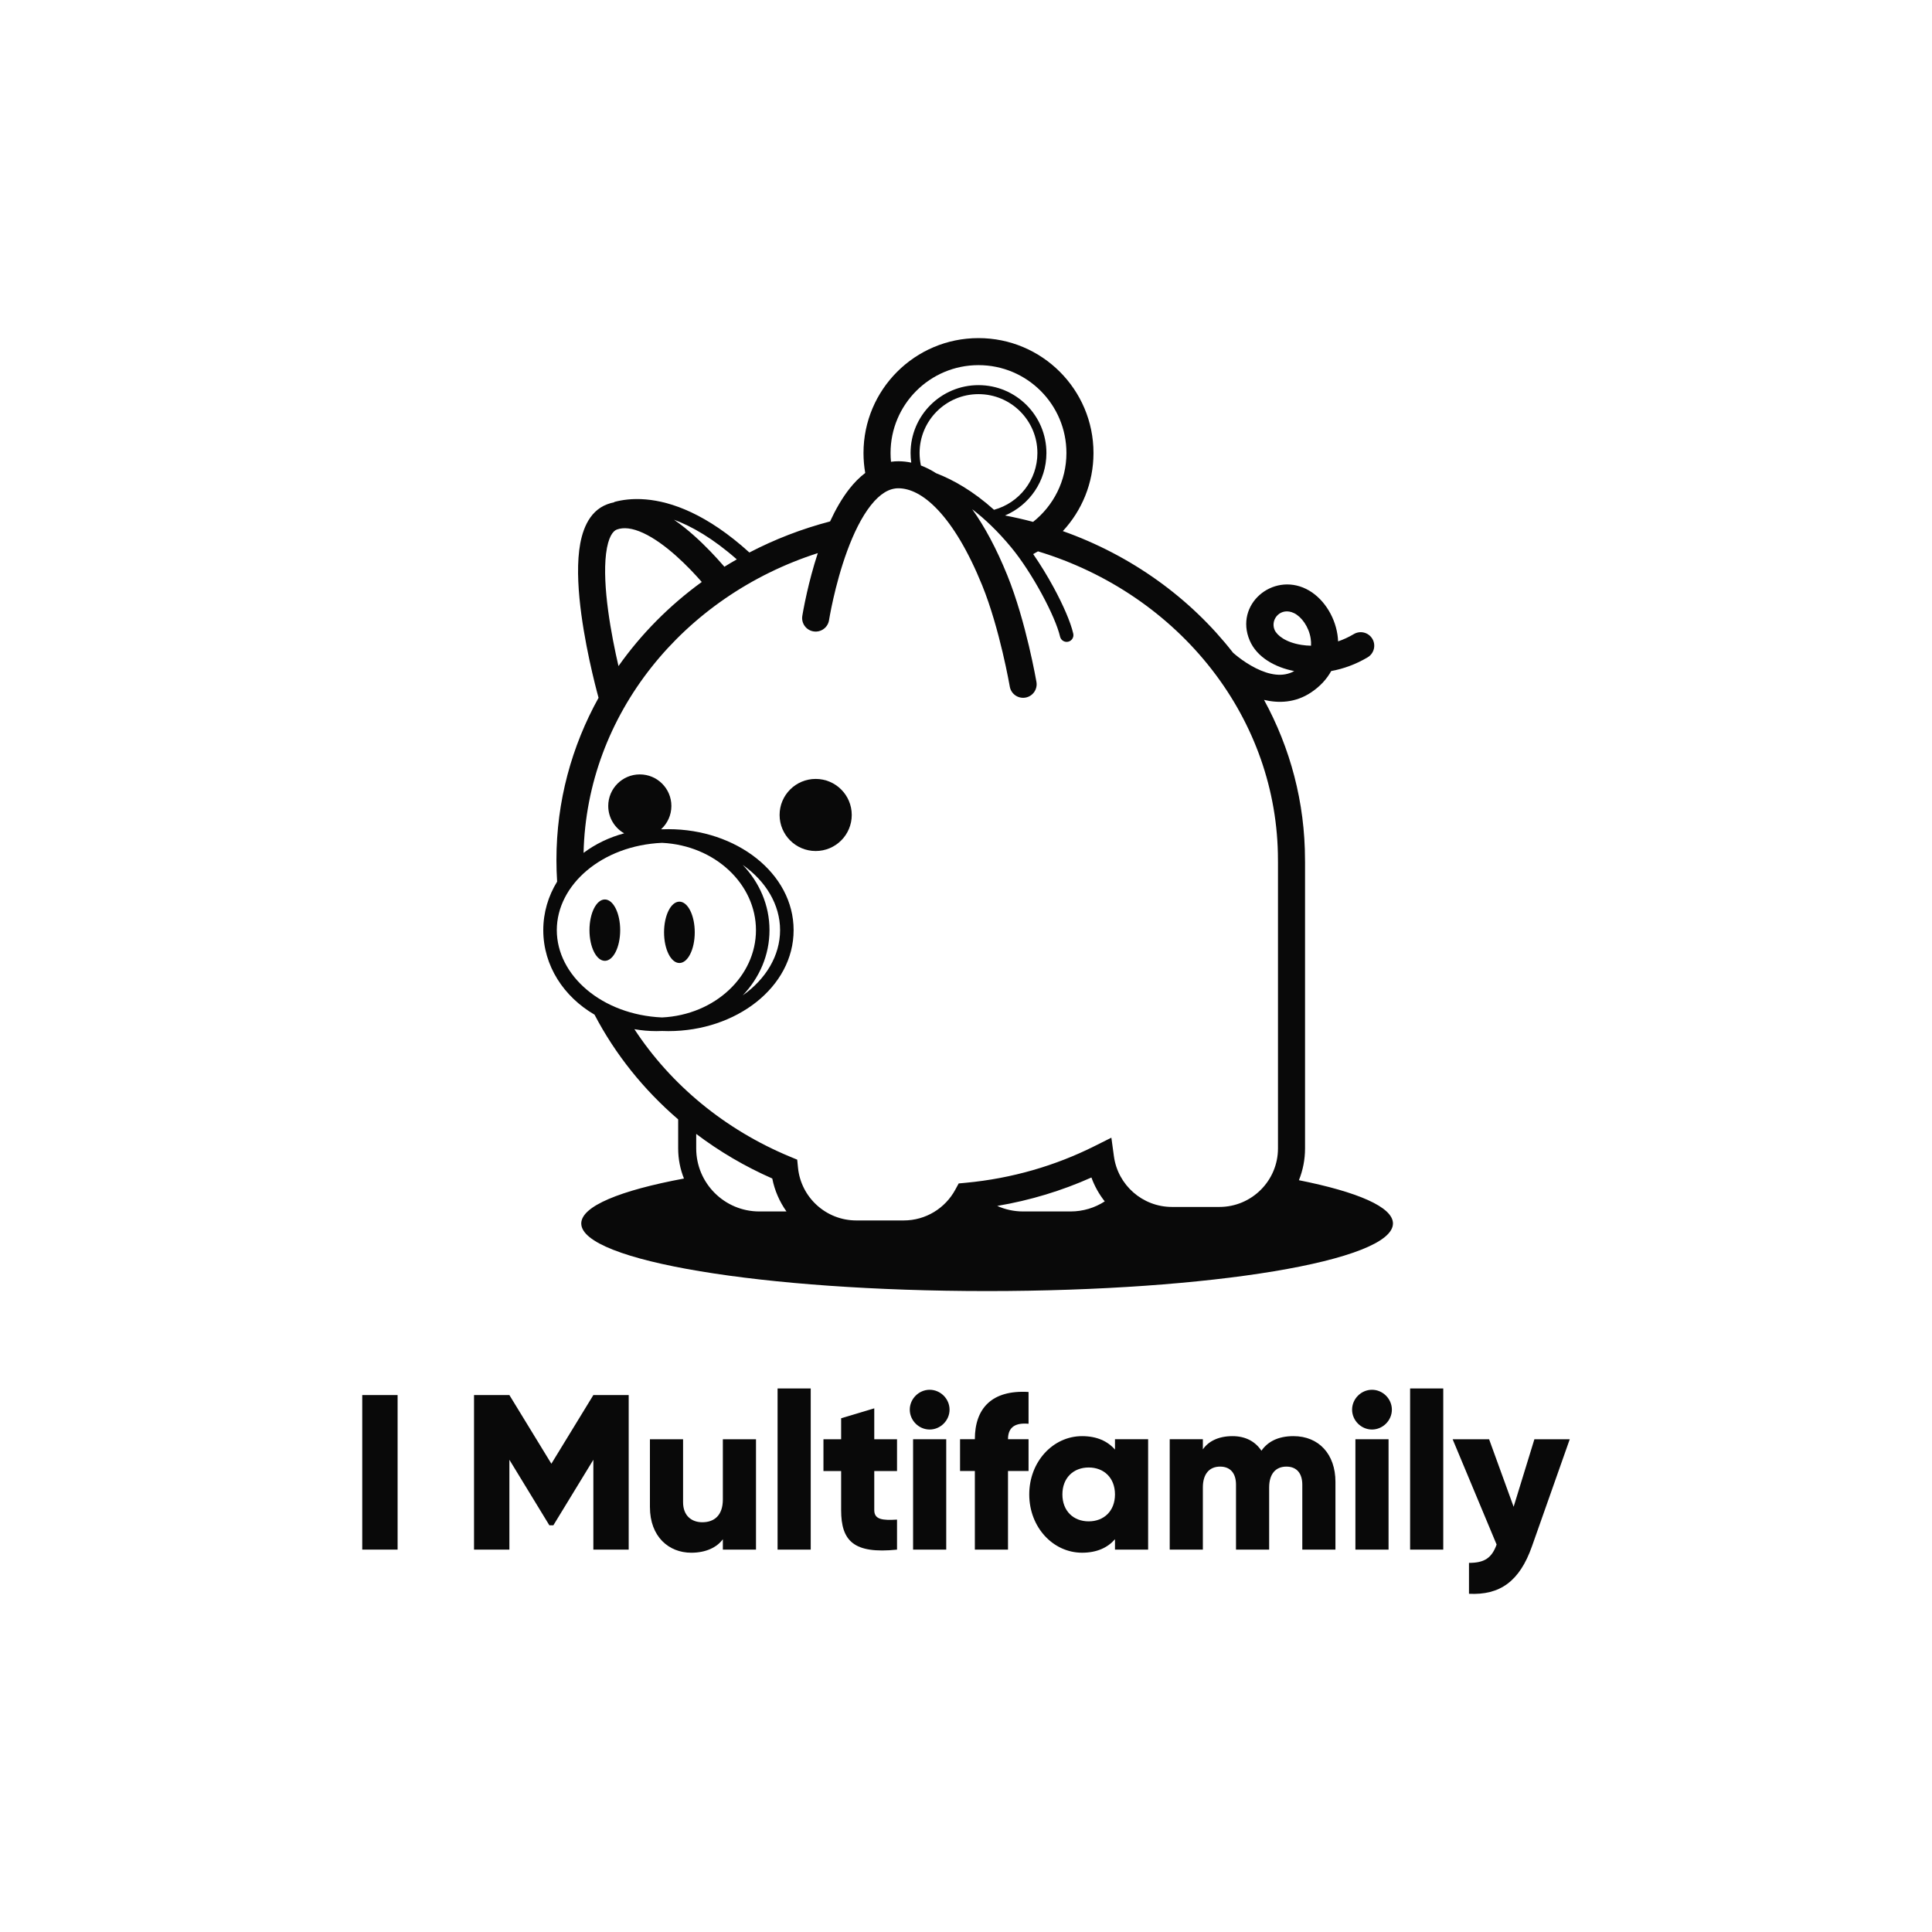
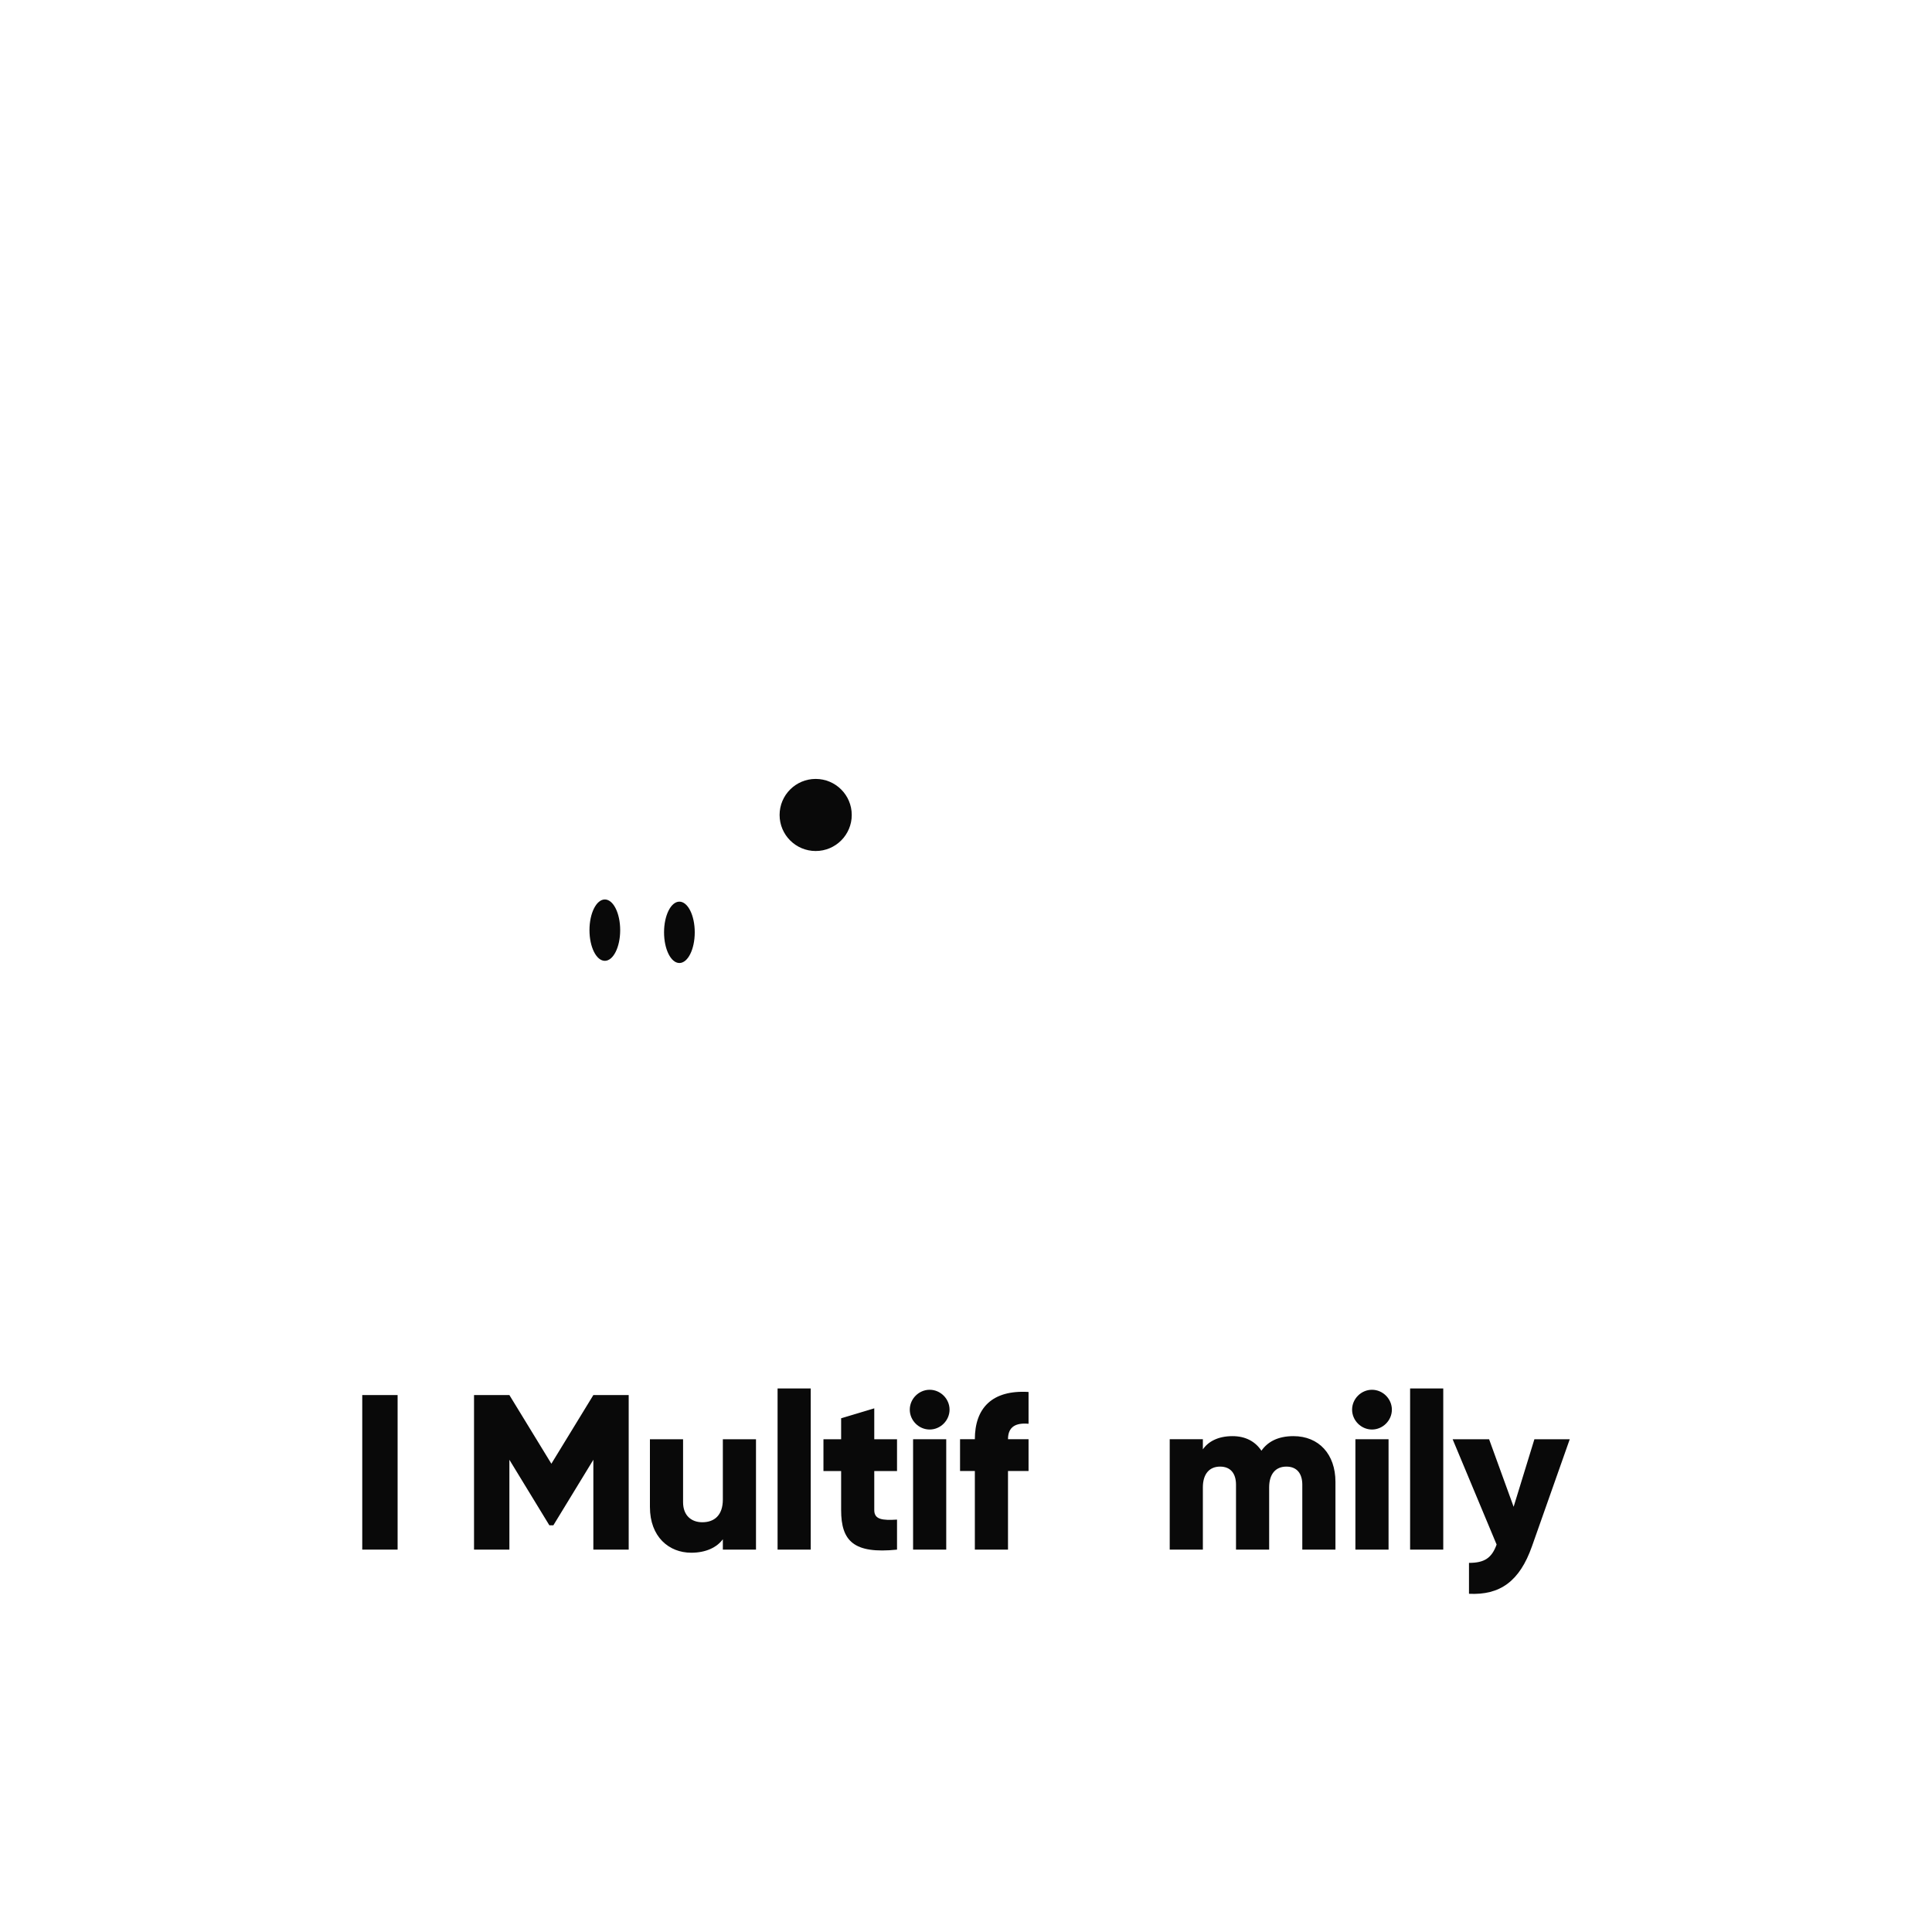
<svg xmlns="http://www.w3.org/2000/svg" width="160" height="160" viewBox="0 0 160 160" fill="none">
  <path d="M67.551 70.477C69.201 70.477 70.538 69.141 70.538 67.492C70.538 65.843 69.201 64.507 67.551 64.507C65.901 64.507 64.563 65.843 64.563 67.492C64.563 69.141 65.901 70.477 67.551 70.477Z" fill="#090909" />
  <path d="M50.09 79.571C50.792 79.571 51.361 78.433 51.361 77.031C51.361 75.628 50.792 74.49 50.09 74.49C49.388 74.49 48.818 75.628 48.818 77.031C48.818 78.433 49.388 79.571 50.09 79.571Z" fill="#090909" />
  <path d="M56.265 79.752C56.967 79.752 57.536 78.615 57.536 77.212C57.536 75.809 56.967 74.671 56.265 74.671C55.563 74.671 54.994 75.809 54.994 77.212C54.994 78.615 55.563 79.752 56.265 79.752Z" fill="#090909" />
-   <path fill-rule="evenodd" clip-rule="evenodd" d="M88.019 43.983C89.594 42.286 90.558 40.014 90.558 37.515C90.558 32.26 86.294 28 81.034 28C75.775 28 71.511 32.26 71.511 37.515C71.511 38.079 71.56 38.632 71.655 39.169C71.166 39.539 70.733 39.988 70.355 40.467C69.727 41.262 69.194 42.205 68.744 43.182C66.394 43.797 64.154 44.666 62.062 45.756C58.55 42.571 55.616 41.542 53.481 41.36C52.365 41.265 51.484 41.403 50.873 41.571L50.878 41.591C50.681 41.632 50.485 41.688 50.289 41.761C48.691 42.361 48.151 44.092 47.967 45.58C47.771 47.173 47.903 49.086 48.143 50.873C48.386 52.676 48.748 54.424 49.049 55.717C49.199 56.364 49.335 56.901 49.433 57.277C49.483 57.465 49.522 57.613 49.55 57.715L49.57 57.788C47.343 61.801 46.081 66.368 46.081 71.222C46.081 71.823 46.101 72.42 46.139 73.012C45.409 74.199 44.992 75.566 44.992 77.03C44.992 79.988 46.694 82.548 49.236 84.03C50.956 87.321 53.317 90.258 56.163 92.703V95.104C56.163 95.987 56.333 96.829 56.643 97.601C51.352 98.59 48.137 99.894 48.137 101.323C48.137 104.414 63.185 106.92 81.748 106.92C100.311 106.92 115.359 104.414 115.359 101.323C115.359 99.96 112.434 98.71 107.571 97.74C107.898 96.925 108.078 96.035 108.078 95.103V71.408C108.078 71.344 108.077 71.28 108.075 71.216C108.074 66.434 106.849 61.931 104.682 57.962C105.884 58.246 107.272 58.216 108.581 57.343C109.34 56.836 109.883 56.228 110.245 55.573C111.25 55.389 112.278 55.022 113.262 54.437C113.793 54.12 113.968 53.433 113.651 52.902C113.334 52.371 112.647 52.197 112.115 52.513C111.687 52.768 111.251 52.967 110.815 53.116C110.808 52.925 110.789 52.735 110.761 52.548C110.518 50.955 109.523 49.441 108.169 48.774C105.373 47.396 102.231 50.068 103.493 53.037C104.085 54.43 105.592 55.267 107.184 55.575C106.25 56.103 105.131 55.901 104.004 55.338C103.435 55.054 102.936 54.711 102.576 54.434C102.398 54.297 102.257 54.179 102.164 54.097C102.145 54.081 102.128 54.066 102.113 54.052C98.582 49.523 93.692 45.994 88.019 43.983ZM55.815 43.04C57.285 43.583 59.034 44.578 61.018 46.325C60.671 46.522 60.328 46.727 59.99 46.937L59.942 46.881L59.884 46.814C59.292 46.132 58.456 45.229 57.487 44.366C56.974 43.908 56.41 43.45 55.815 43.04ZM55.996 46.037C56.832 46.782 57.571 47.571 58.117 48.196C55.435 50.145 53.101 52.499 51.22 55.162C50.931 53.915 50.591 52.261 50.364 50.575C50.132 48.85 50.03 47.162 50.191 45.854C50.366 44.441 50.777 43.97 51.077 43.857C51.631 43.65 52.352 43.719 53.265 44.139C54.169 44.556 55.114 45.251 55.996 46.037ZM81.034 30.239C77.013 30.239 73.752 33.497 73.752 37.515C73.752 37.761 73.764 38.003 73.788 38.242C73.993 38.212 74.204 38.197 74.422 38.199C74.774 38.201 75.122 38.239 75.466 38.313C75.429 38.053 75.41 37.786 75.41 37.516C75.41 34.411 77.928 31.895 81.035 31.895C84.141 31.895 86.66 34.411 86.66 37.516C86.66 39.841 85.247 41.836 83.233 42.691C84.018 42.84 84.793 43.016 85.556 43.22C87.239 41.886 88.317 39.826 88.317 37.515C88.317 33.497 85.056 30.239 81.034 30.239ZM85.564 45.887C85.698 45.814 85.831 45.739 85.961 45.66C91.797 47.428 96.803 50.891 100.331 55.416C100.358 55.456 100.388 55.494 100.42 55.531C103.83 59.953 105.834 65.378 105.835 71.222L105.835 71.248L105.835 71.264C105.836 71.312 105.837 71.36 105.837 71.408V95.103C105.837 97.782 103.663 99.954 100.982 99.954H97.061C94.606 99.954 92.575 98.132 92.251 95.768L92.039 94.218L90.639 94.919C87.41 96.535 83.811 97.593 79.989 97.952L79.394 98.008L79.109 98.532C78.285 100.048 76.681 101.072 74.839 101.072H70.918C68.4 101.072 66.329 99.156 66.087 96.705L66.021 96.038L65.402 95.781C60.045 93.554 55.564 89.85 52.538 85.233C53.129 85.337 53.737 85.392 54.359 85.392C54.518 85.392 54.676 85.388 54.834 85.381C55.008 85.388 55.182 85.392 55.358 85.392C60.957 85.392 65.724 81.76 65.724 77.03C65.724 72.3 60.957 68.669 55.358 68.669C55.182 68.669 55.008 68.672 54.834 68.679L54.792 68.677L54.747 68.676C55.271 68.198 55.601 67.51 55.601 66.745C55.601 65.302 54.43 64.133 52.986 64.133C51.543 64.133 50.372 65.302 50.372 66.745C50.372 67.716 50.903 68.564 51.691 69.014C50.446 69.344 49.304 69.9 48.329 70.631C48.595 59.15 56.596 49.378 67.727 45.806C67.329 47.017 67.034 48.172 66.828 49.08C66.697 49.653 66.602 50.132 66.539 50.469C66.507 50.638 66.484 50.771 66.468 50.863C66.46 50.913 66.444 51.011 66.444 51.011L66.443 51.012C66.347 51.623 66.765 52.196 67.377 52.291C67.988 52.387 68.561 51.97 68.657 51.359L68.658 51.354L68.661 51.332L68.667 51.297L68.677 51.24C68.691 51.159 68.712 51.037 68.742 50.88C68.8 50.567 68.89 50.116 69.013 49.575C69.259 48.488 69.637 47.052 70.16 45.627C70.689 44.188 71.342 42.831 72.114 41.854C72.89 40.871 73.653 40.433 74.409 40.437C75.334 40.443 76.451 40.93 77.681 42.239C78.91 43.546 80.167 45.589 81.337 48.467C82.063 50.252 82.636 52.344 83.03 54.012C83.226 54.842 83.375 55.557 83.475 56.063C83.525 56.316 83.563 56.517 83.588 56.654L83.609 56.766L83.616 56.809L83.623 56.847L83.625 56.858C83.729 57.468 84.308 57.877 84.918 57.773C85.528 57.669 85.938 57.09 85.834 56.481L85.831 56.463L85.823 56.418L85.814 56.372L85.792 56.25C85.766 56.104 85.726 55.893 85.674 55.629C85.569 55.101 85.414 54.359 85.211 53.498C84.806 51.786 84.202 49.566 83.413 47.624C82.52 45.428 81.546 43.608 80.513 42.172C81.549 42.966 82.638 43.995 83.743 45.331C84.604 46.371 85.523 47.8 86.278 49.193C87.039 50.597 87.604 51.91 87.79 52.723C87.859 53.024 88.159 53.212 88.46 53.144C88.762 53.075 88.951 52.775 88.882 52.473C88.661 51.507 88.036 50.085 87.264 48.66C86.754 47.72 86.167 46.754 85.564 45.887ZM82.32 42.219C84.391 41.656 85.913 39.763 85.913 37.516C85.913 34.824 83.729 32.641 81.035 32.641C78.341 32.641 76.156 34.824 76.156 37.516C76.156 37.871 76.195 38.217 76.266 38.55C76.693 38.711 77.112 38.925 77.522 39.188C78.952 39.739 80.597 40.671 82.32 42.219ZM91.49 99.494C91.023 98.903 90.648 98.237 90.387 97.515C87.945 98.607 85.327 99.407 82.586 99.869C83.241 100.164 83.968 100.328 84.733 100.328H88.655C89.7 100.328 90.673 100.022 91.49 99.494ZM65.133 100.328C64.562 99.526 64.153 98.6 63.956 97.598C61.696 96.605 59.582 95.362 57.657 93.906V95.104C57.657 97.989 59.998 100.328 62.885 100.328H65.133ZM61.512 82.432C63.425 81.087 64.603 79.137 64.603 77.03C64.603 74.924 63.425 72.973 61.512 71.629C62.889 73.077 63.726 74.956 63.726 77.03C63.726 79.105 62.889 80.983 61.512 82.432ZM46.112 77.03C46.112 73.275 49.858 70.016 54.829 69.8C59.223 70.015 62.606 73.227 62.606 77.03C62.606 80.834 59.223 84.046 54.829 84.261C49.858 84.044 46.112 80.786 46.112 77.03ZM108.574 53.475C108.586 53.277 108.575 53.079 108.545 52.884C108.395 51.893 107.772 51.074 107.178 50.782C106.078 50.239 105.178 51.274 105.555 52.161C105.747 52.613 106.476 53.208 107.809 53.411C108.054 53.448 108.31 53.47 108.574 53.475Z" fill="#090909" />
  <path d="M67.141 128.333H64.396V114.986H67.141V128.333Z" fill="#090909" />
  <path d="M116.779 128.333H119.524V114.986H116.779V128.333Z" fill="#090909" />
  <path d="M125.352 124.786L127.072 119.192H130L126.871 128.059C125.846 130.967 124.217 132.118 121.655 131.99V129.431C122.936 129.431 123.54 129.028 123.943 127.913L120.301 119.192H123.321L125.352 124.786Z" fill="#090909" />
  <path d="M115.269 116.741C115.269 117.637 114.518 118.387 113.622 118.387C112.725 118.387 111.975 117.637 111.975 116.741C111.975 115.845 112.725 115.095 113.622 115.095C114.518 115.095 115.269 115.845 115.269 116.741Z" fill="#090909" />
  <path d="M112.249 128.333H114.994V119.191H112.249V128.333Z" fill="#090909" />
  <path d="M107.119 118.935C105.82 118.935 104.978 119.41 104.466 120.142C103.953 119.374 103.148 118.935 102.068 118.935C100.842 118.935 100.037 119.41 99.616 120.032V119.191H96.871V128.333H99.616V123.177C99.616 122.098 100.129 121.458 101.044 121.458C101.922 121.458 102.361 122.043 102.361 122.957V128.333H105.106V123.177C105.106 122.098 105.619 121.458 106.534 121.458C107.412 121.458 107.851 122.043 107.851 122.957V128.333H110.596V122.72C110.596 120.434 109.224 118.935 107.119 118.935Z" fill="#090909" />
-   <path fill-rule="evenodd" clip-rule="evenodd" d="M92.338 119.191V120.05C91.734 119.355 90.838 118.935 89.612 118.935C87.215 118.935 85.238 121.037 85.238 123.762C85.238 126.486 87.215 128.589 89.612 128.589C90.838 128.589 91.734 128.168 92.338 127.473V128.333H95.083V119.191H92.338ZM90.161 125.992C88.898 125.992 87.983 125.133 87.983 123.762C87.983 122.39 88.898 121.531 90.161 121.531C91.423 121.531 92.338 122.39 92.338 123.762C92.338 125.133 91.423 125.992 90.161 125.992Z" fill="#090909" />
  <path d="M85.18 117.91V115.277C82.142 115.094 80.733 116.63 80.733 119.19H79.507V121.823H80.733V128.332H83.478V121.823H85.18V119.19H83.478C83.478 118.13 84.155 117.819 85.18 117.91Z" fill="#090909" />
  <path d="M76.991 118.387C77.888 118.387 78.638 117.637 78.638 116.741C78.638 115.845 77.888 115.095 76.991 115.095C76.094 115.095 75.344 115.845 75.344 116.741C75.344 117.637 76.094 118.387 76.991 118.387Z" fill="#090909" />
  <path d="M78.363 128.333H75.618V119.191H78.363V128.333Z" fill="#090909" />
  <path d="M74.288 119.192V121.825H72.403V125.061C72.403 125.847 73.081 125.92 74.288 125.847V128.334C70.702 128.7 69.659 127.621 69.659 125.061V121.825H68.195V119.192H69.659V117.455L72.403 116.632V119.192H74.288Z" fill="#090909" />
  <path d="M59.863 119.192V124.183C59.863 125.481 59.168 126.066 58.161 126.066C57.283 126.066 56.569 125.536 56.569 124.403V119.192H53.824V124.805C53.824 127.273 55.398 128.59 57.246 128.59C58.454 128.59 59.369 128.151 59.863 127.474V128.334H62.608V119.192H59.863Z" fill="#090909" />
  <path d="M52.066 115.533H49.139L45.662 121.22L42.185 115.533H39.257V128.332H42.185V120.891L45.497 126.321H45.826L49.139 120.891V128.332H52.066V115.533Z" fill="#090909" />
  <path d="M30 115.533V128.332H32.928V115.533H30Z" fill="#090909" />
</svg>